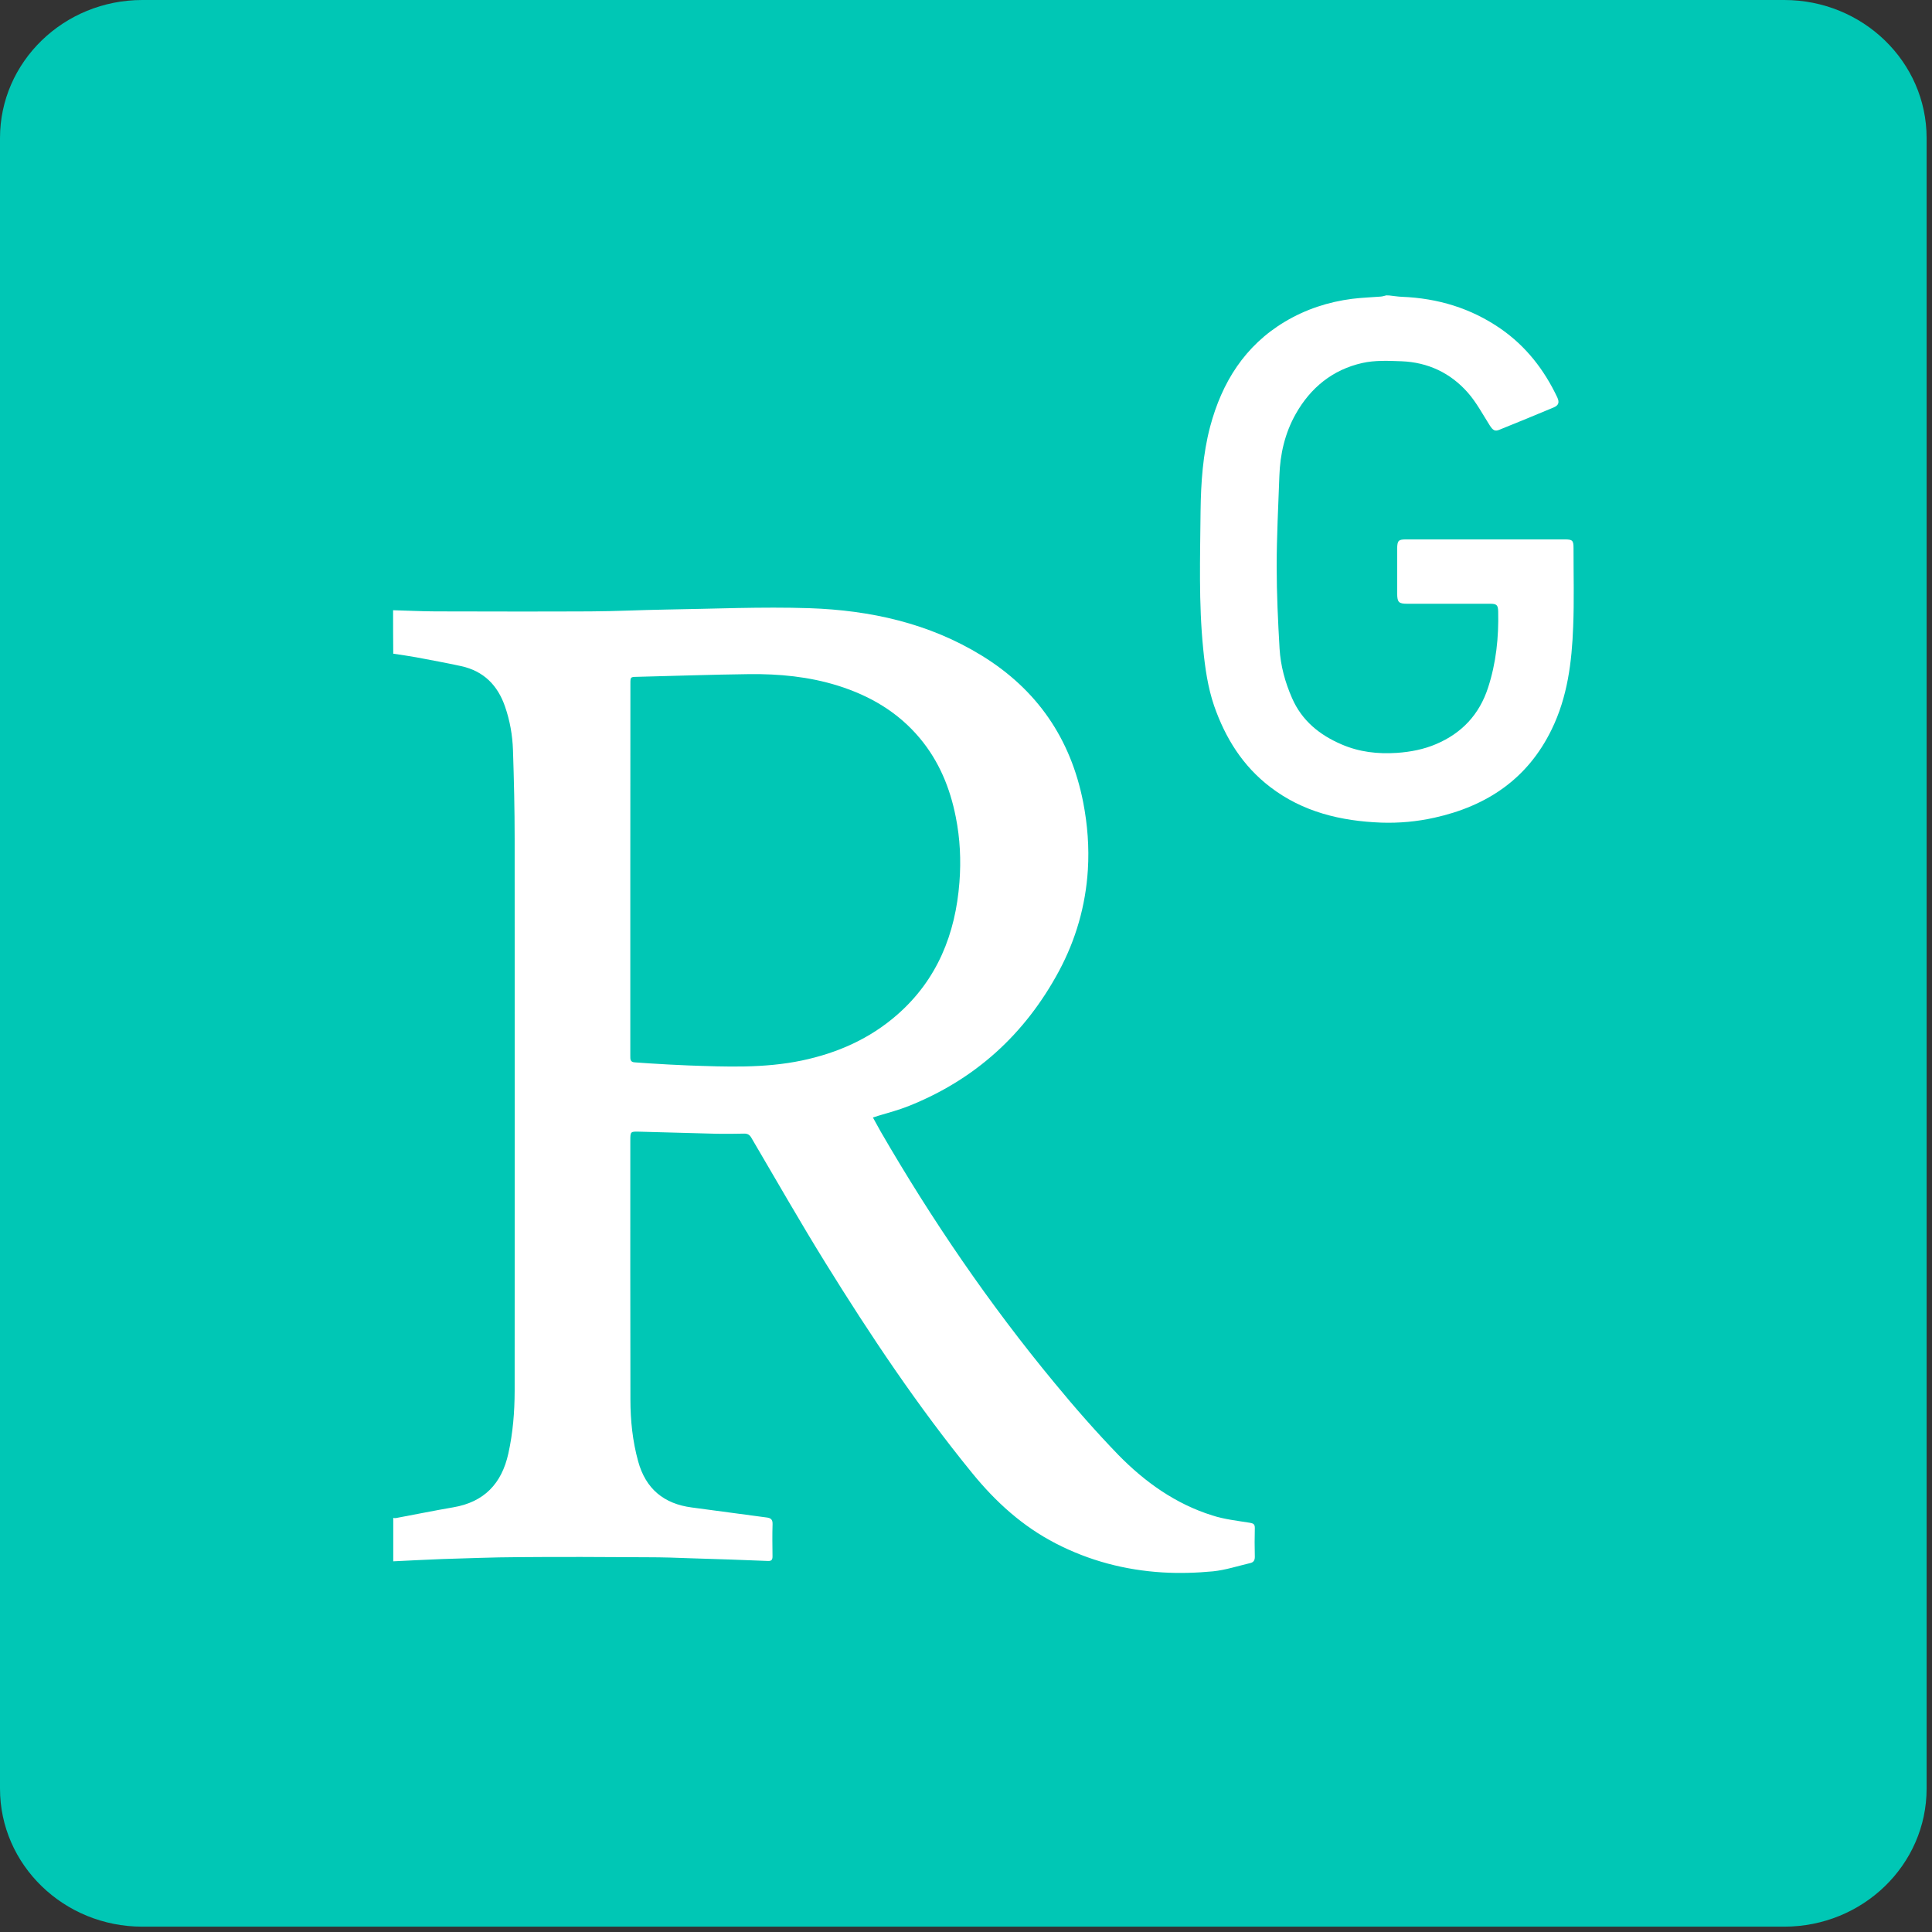
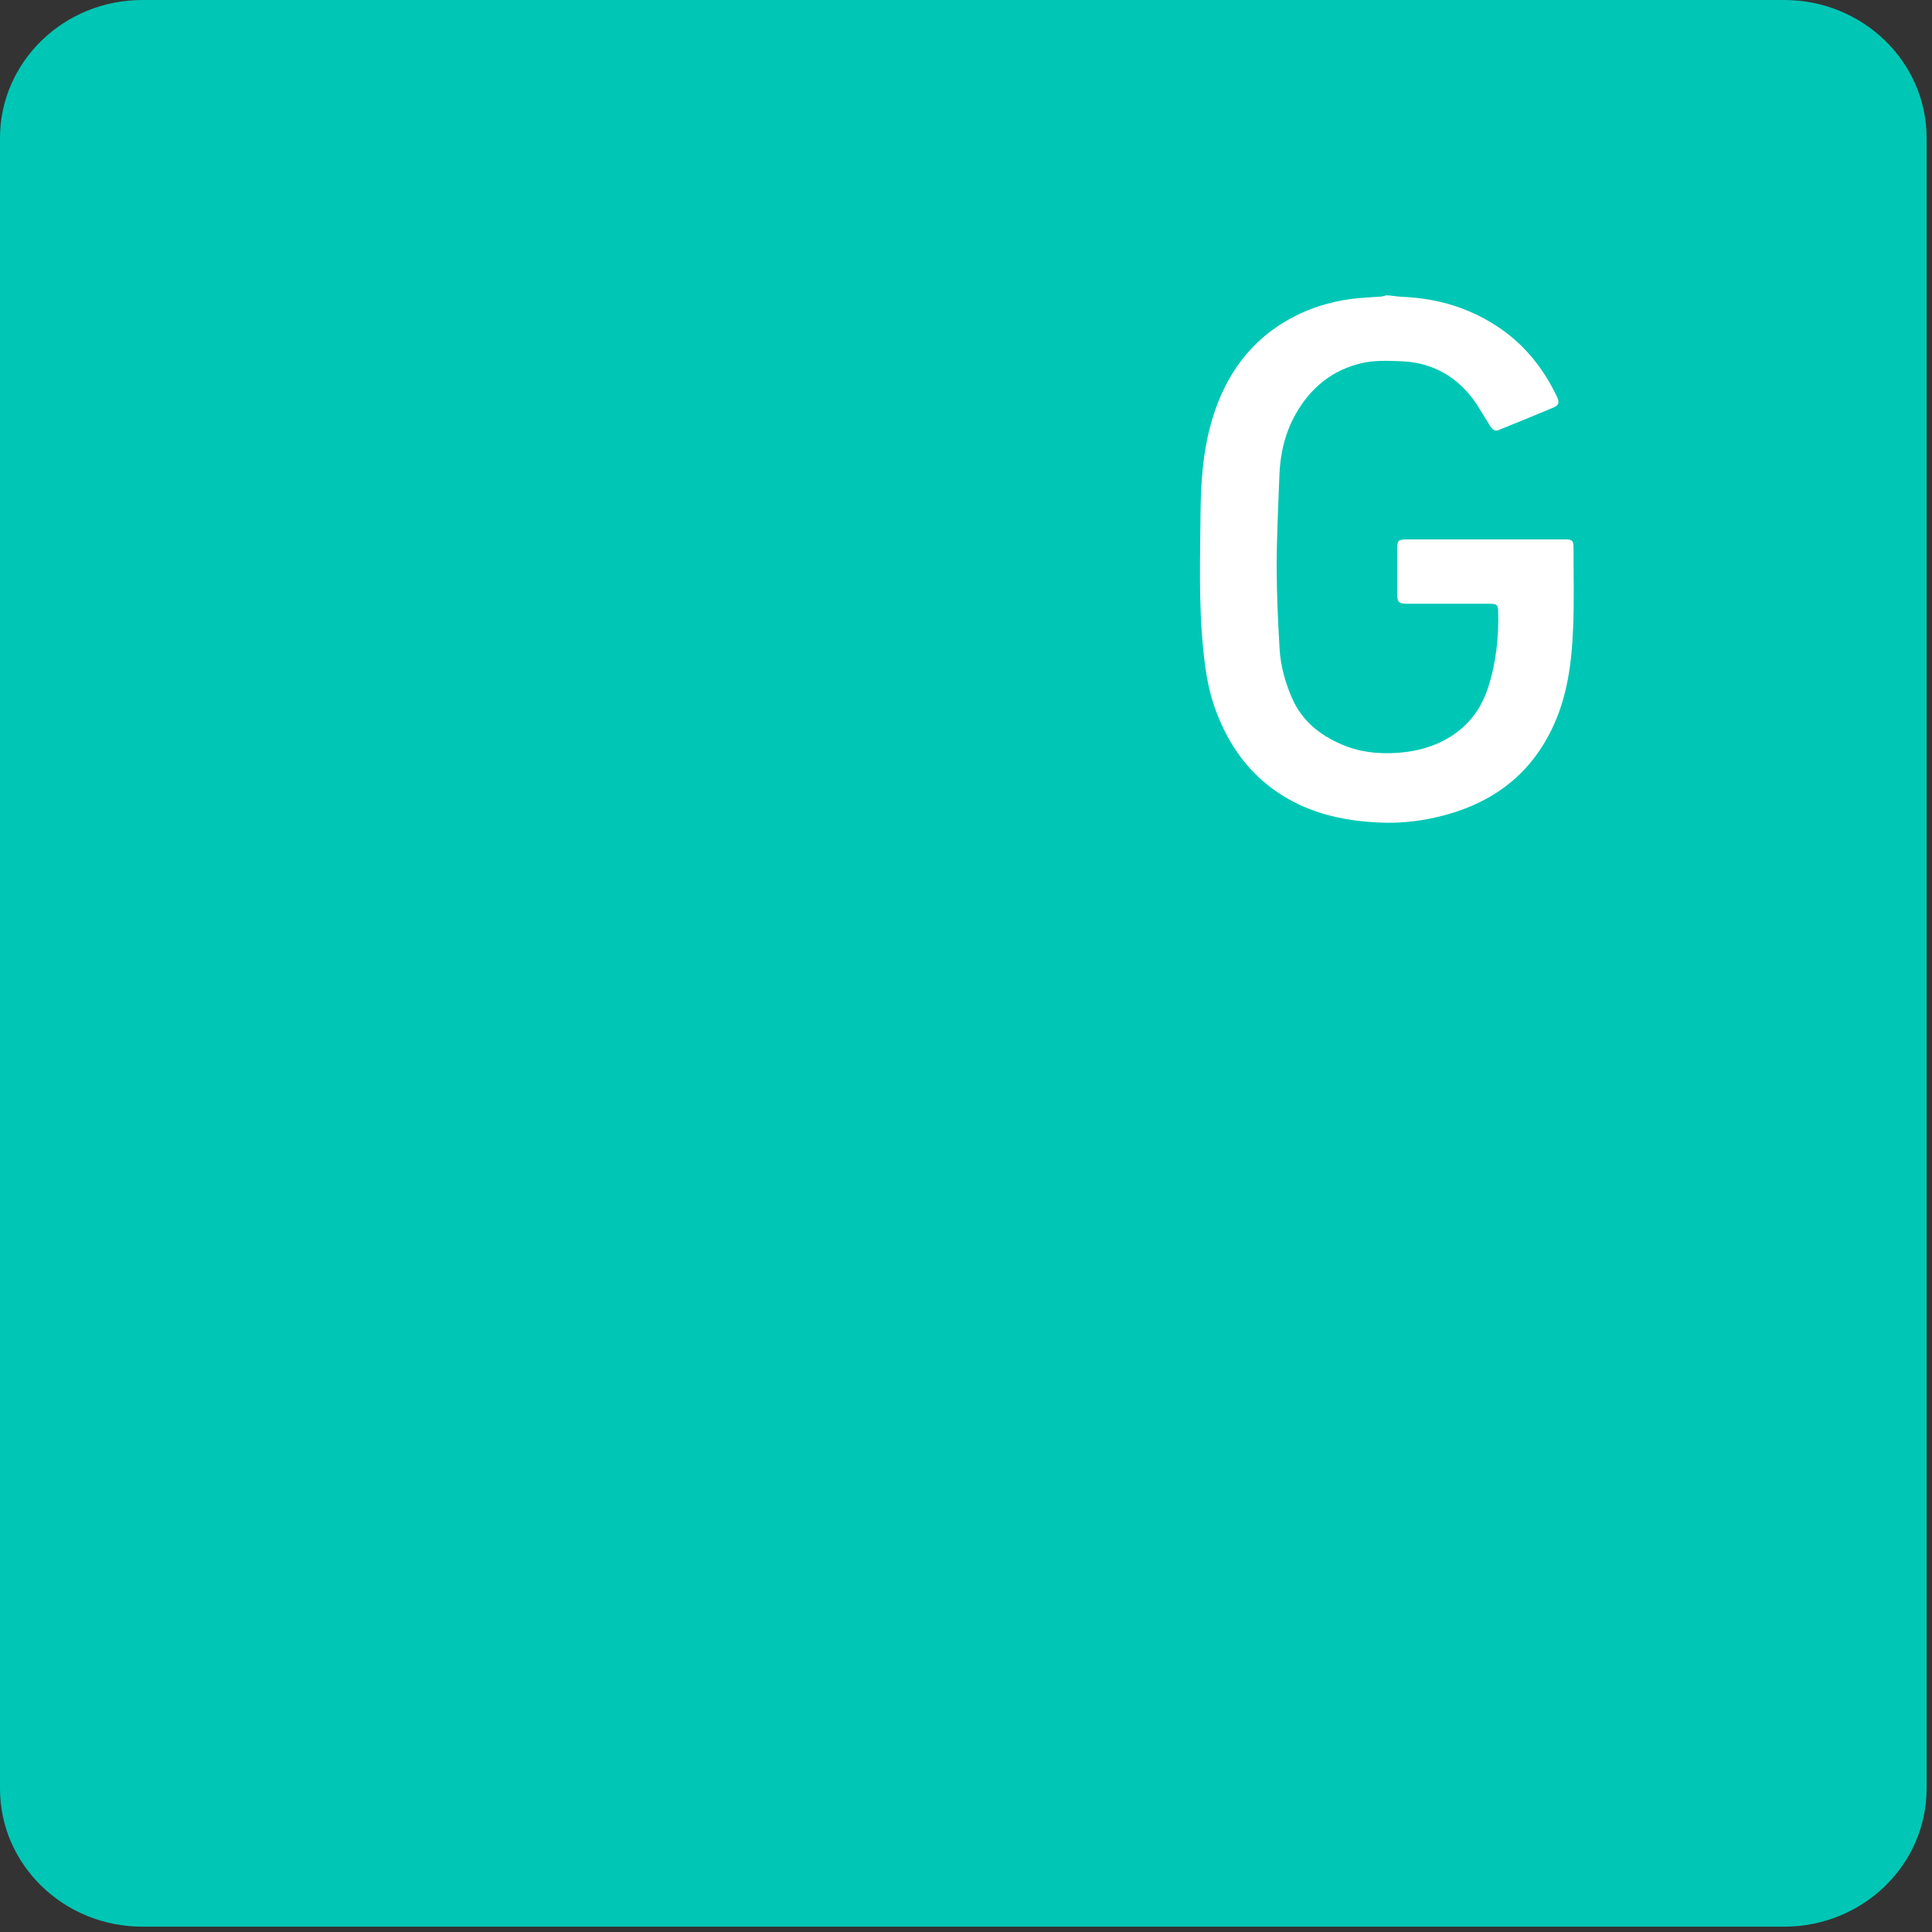
<svg xmlns="http://www.w3.org/2000/svg" version="1.1" id="Calque_1" x="0px" y="0px" width="38.002px" height="38.002px" viewBox="0 0 38.002 38.002" enable-background="new 0 0 38.002 38.002" xml:space="preserve">
  <rect x="0" y="0" width="38.002" height="38.002" fill="#333333" stroke="none" />
-   <path fill="#00C7B5" d="M0,2.715C0,1.217,1.254,0,2.8,0h32.295c1.546,0,2.801,1.216,2.801,2.714v32.468  c0,1.499-1.255,2.715-2.801,2.715H2.8c-1.546,0-2.8-1.216-2.8-2.715V2.715L0,2.715z" />
+   <path fill="#00C7B5" d="M0,2.715C0,1.217,1.254,0,2.8,0h32.295c1.546,0,2.801,1.216,2.801,2.714v32.468  c0,1.499-1.255,2.715-2.801,2.715H2.8c-1.546,0-2.8-1.216-2.8-2.715L0,2.715z" />
  <g>
-     <path fill="#FFFFFF" d="M7.732,12.003c0.278,0.007,0.555,0.022,0.833,0.023c1.015,0.002,2.031,0.005,3.045,0   c0.494-0.002,0.989-0.028,1.482-0.036c0.944-0.014,1.888-0.058,2.831-0.027c1.196,0.041,2.351,0.295,3.387,0.932   c1.086,0.667,1.75,1.631,1.996,2.885c0.085,0.439,0.12,0.884,0.092,1.33c-0.044,0.705-0.237,1.374-0.571,1.996   c-0.668,1.24-1.65,2.132-2.962,2.653c-0.191,0.076-0.393,0.128-0.589,0.188c-0.03,0.01-0.061,0.021-0.106,0.034   c0.055,0.098,0.103,0.188,0.153,0.277c1.008,1.741,2.138,3.396,3.421,4.946c0.399,0.485,0.817,0.962,1.254,1.414   c0.523,0.534,1.125,0.964,1.85,1.191c0.236,0.076,0.491,0.104,0.739,0.144c0.064,0.013,0.095,0.025,0.095,0.099   c-0.005,0.191-0.005,0.381,0,0.573c0,0.067-0.026,0.105-0.088,0.12c-0.244,0.057-0.485,0.137-0.735,0.163   c-0.328,0.031-0.664,0.041-0.994,0.021c-0.735-0.045-1.438-0.229-2.097-0.569c-0.654-0.337-1.181-0.815-1.643-1.382   c-1.069-1.31-2.006-2.712-2.894-4.146c-0.5-0.807-0.97-1.633-1.452-2.452c-0.033-0.057-0.071-0.082-0.138-0.082   c-0.18,0.005-0.362,0.005-0.543,0.003c-0.503-0.014-1.007-0.026-1.511-0.041c-0.189-0.004-0.189-0.009-0.189,0.184   c0,1.694-0.002,3.388,0.002,5.084c0,0.409,0.042,0.816,0.152,1.216c0.149,0.542,0.507,0.837,1.058,0.908   c0.488,0.065,0.977,0.131,1.466,0.196c0.082,0.009,0.123,0.038,0.12,0.131c-0.007,0.211-0.003,0.422-0.001,0.633   c0,0.066-0.017,0.094-0.087,0.092c-0.497-0.021-0.994-0.037-1.491-0.052c-0.293-0.012-0.588-0.021-0.882-0.021   c-0.852-0.005-1.701-0.01-2.55-0.002c-0.495,0.002-0.989,0.023-1.483,0.037c-0.323,0.013-0.646,0.029-0.967,0.045   c0-0.284,0-0.57,0-0.854c0.016,0.001,0.032,0.006,0.048,0.004c0.377-0.07,0.753-0.147,1.131-0.212   c0.609-0.103,0.954-0.466,1.085-1.059c0.09-0.405,0.123-0.817,0.124-1.23c0.002-3.621,0.002-7.242,0-10.863   c0-0.581-0.014-1.164-0.033-1.744c-0.01-0.291-0.06-0.577-0.156-0.854c-0.144-0.419-0.42-0.699-0.861-0.796   c-0.296-0.064-0.593-0.119-0.892-0.175c-0.147-0.027-0.297-0.047-0.446-0.07C7.732,12.571,7.732,12.287,7.732,12.003z M12.398,17.1   c0,1.222,0,2.444,0,3.666c0,0.065-0.005,0.125,0.086,0.13c0.1,0.006,0.199,0.016,0.3,0.021c0.251,0.015,0.502,0.031,0.754,0.04   c0.746,0.026,1.491,0.058,2.23-0.096c0.703-0.147,1.34-0.428,1.882-0.903c0.786-0.689,1.144-1.587,1.222-2.605   c0.033-0.428,0.013-0.859-0.072-1.283c-0.113-0.573-0.33-1.099-0.709-1.552c-0.428-0.511-0.979-0.833-1.609-1.031   c-0.569-0.178-1.157-0.234-1.749-0.227c-0.733,0.009-1.467,0.035-2.2,0.053c-0.133,0.002-0.133,0.002-0.133,0.138   C12.398,14.668,12.398,15.884,12.398,17.1z" />
    <path fill="#FFFFFF" d="M27.327,5.812c0.082,0.008,0.167,0.023,0.247,0.026c0.709,0.028,1.36,0.224,1.944,0.628   c0.499,0.346,0.858,0.809,1.115,1.354c0.043,0.096,0.025,0.153-0.074,0.195c-0.354,0.149-0.708,0.293-1.066,0.438   c-0.089,0.038-0.129,0.01-0.191-0.087c-0.138-0.218-0.262-0.452-0.431-0.644c-0.341-0.387-0.785-0.596-1.304-0.616   c-0.257-0.009-0.522-0.022-0.77,0.034c-0.584,0.131-1.021,0.487-1.312,1.006c-0.211,0.375-0.306,0.787-0.32,1.216   c-0.021,0.594-0.053,1.188-0.053,1.781c0,0.54,0.026,1.08,0.057,1.617c0.02,0.336,0.109,0.661,0.245,0.971   c0.193,0.443,0.54,0.725,0.974,0.911c0.349,0.151,0.711,0.192,1.09,0.167c0.268-0.019,0.525-0.068,0.771-0.173   c0.507-0.216,0.85-0.583,1.021-1.11c0.159-0.488,0.211-0.989,0.199-1.498c-0.003-0.125-0.029-0.152-0.155-0.152   c-0.543,0-1.088,0-1.632,0c-0.169,0-0.197-0.029-0.2-0.196c0-0.297,0-0.594,0-0.892c0.003-0.153,0.025-0.178,0.174-0.178   c1.04,0,2.082,0,3.122,0c0.154,0,0.173,0.021,0.173,0.175c-0.001,0.514,0.014,1.03-0.007,1.542   c-0.026,0.695-0.111,1.383-0.423,2.021c-0.473,0.973-1.273,1.507-2.305,1.736c-0.344,0.077-0.696,0.109-1.048,0.097   c-0.792-0.031-1.541-0.207-2.185-0.702c-0.54-0.413-0.881-0.963-1.102-1.597c-0.123-0.362-0.177-0.738-0.214-1.117   c-0.091-0.902-0.06-1.808-0.052-2.713c0.007-0.558,0.045-1.117,0.188-1.659c0.232-0.872,0.682-1.594,1.474-2.067   c0.407-0.242,0.85-0.388,1.321-0.448c0.184-0.023,0.373-0.029,0.559-0.044c0.037-0.002,0.074-0.015,0.112-0.024   C27.29,5.812,27.31,5.812,27.327,5.812z" />
  </g>
</svg>